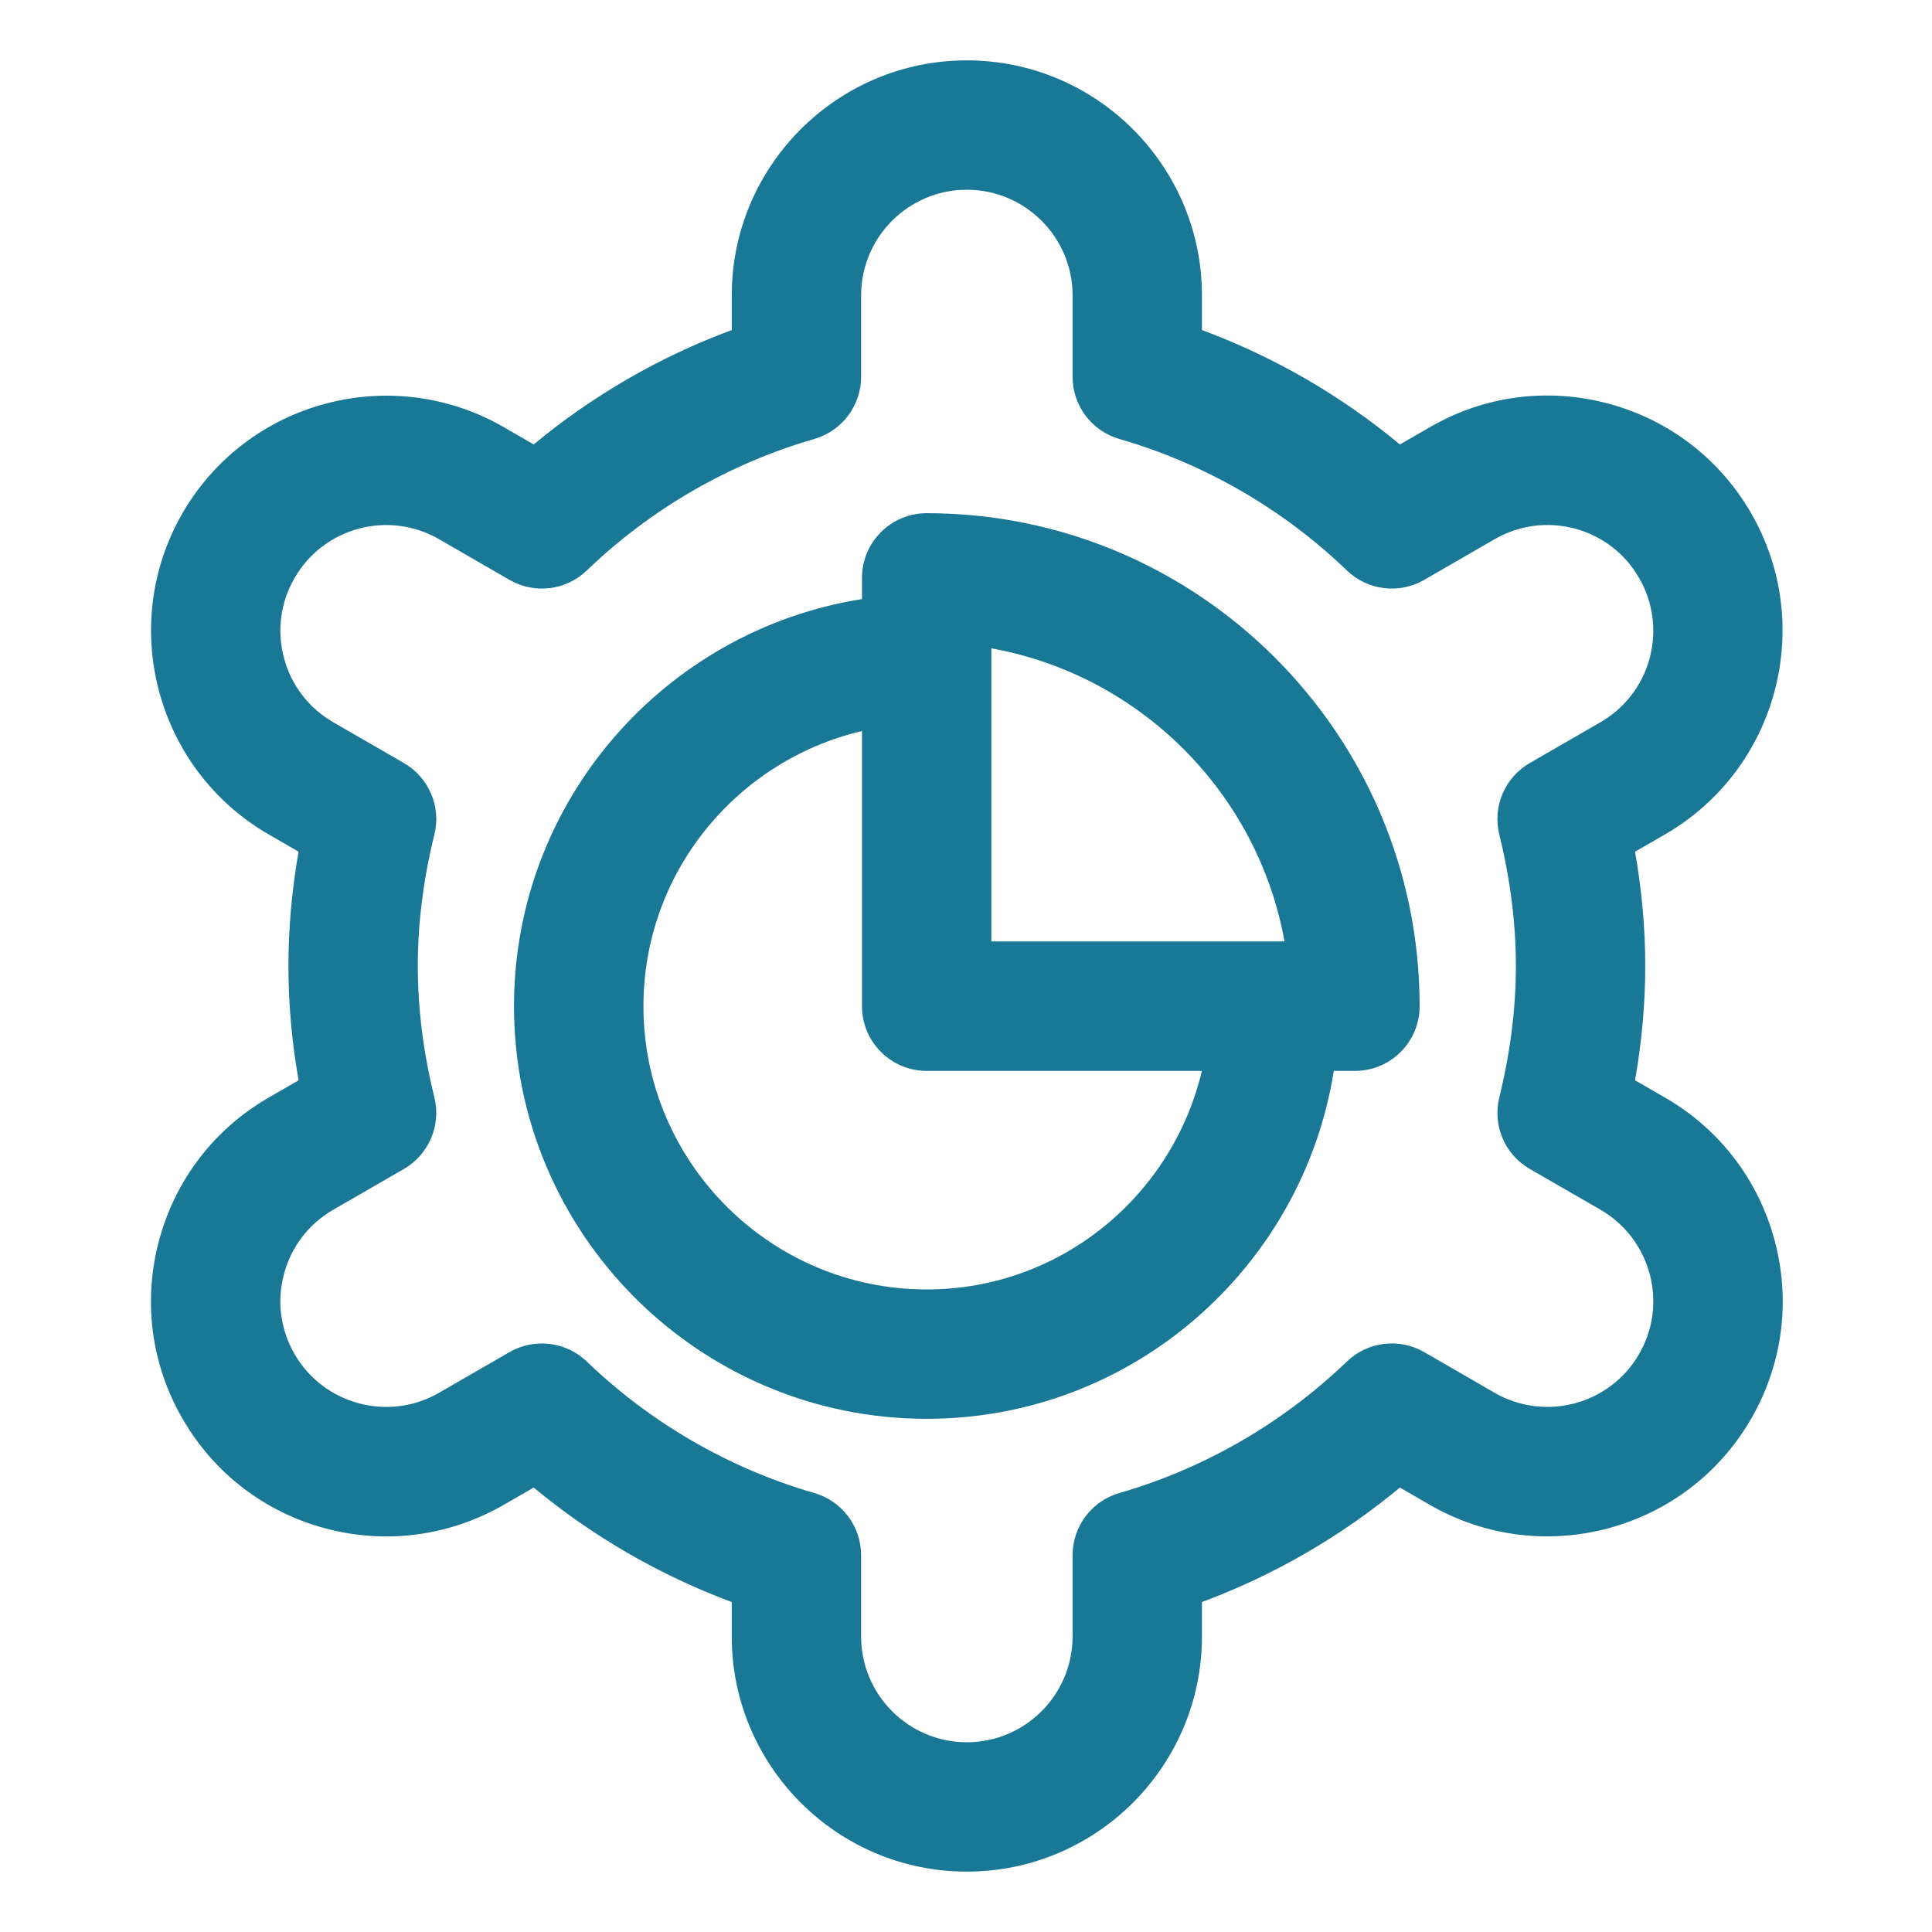
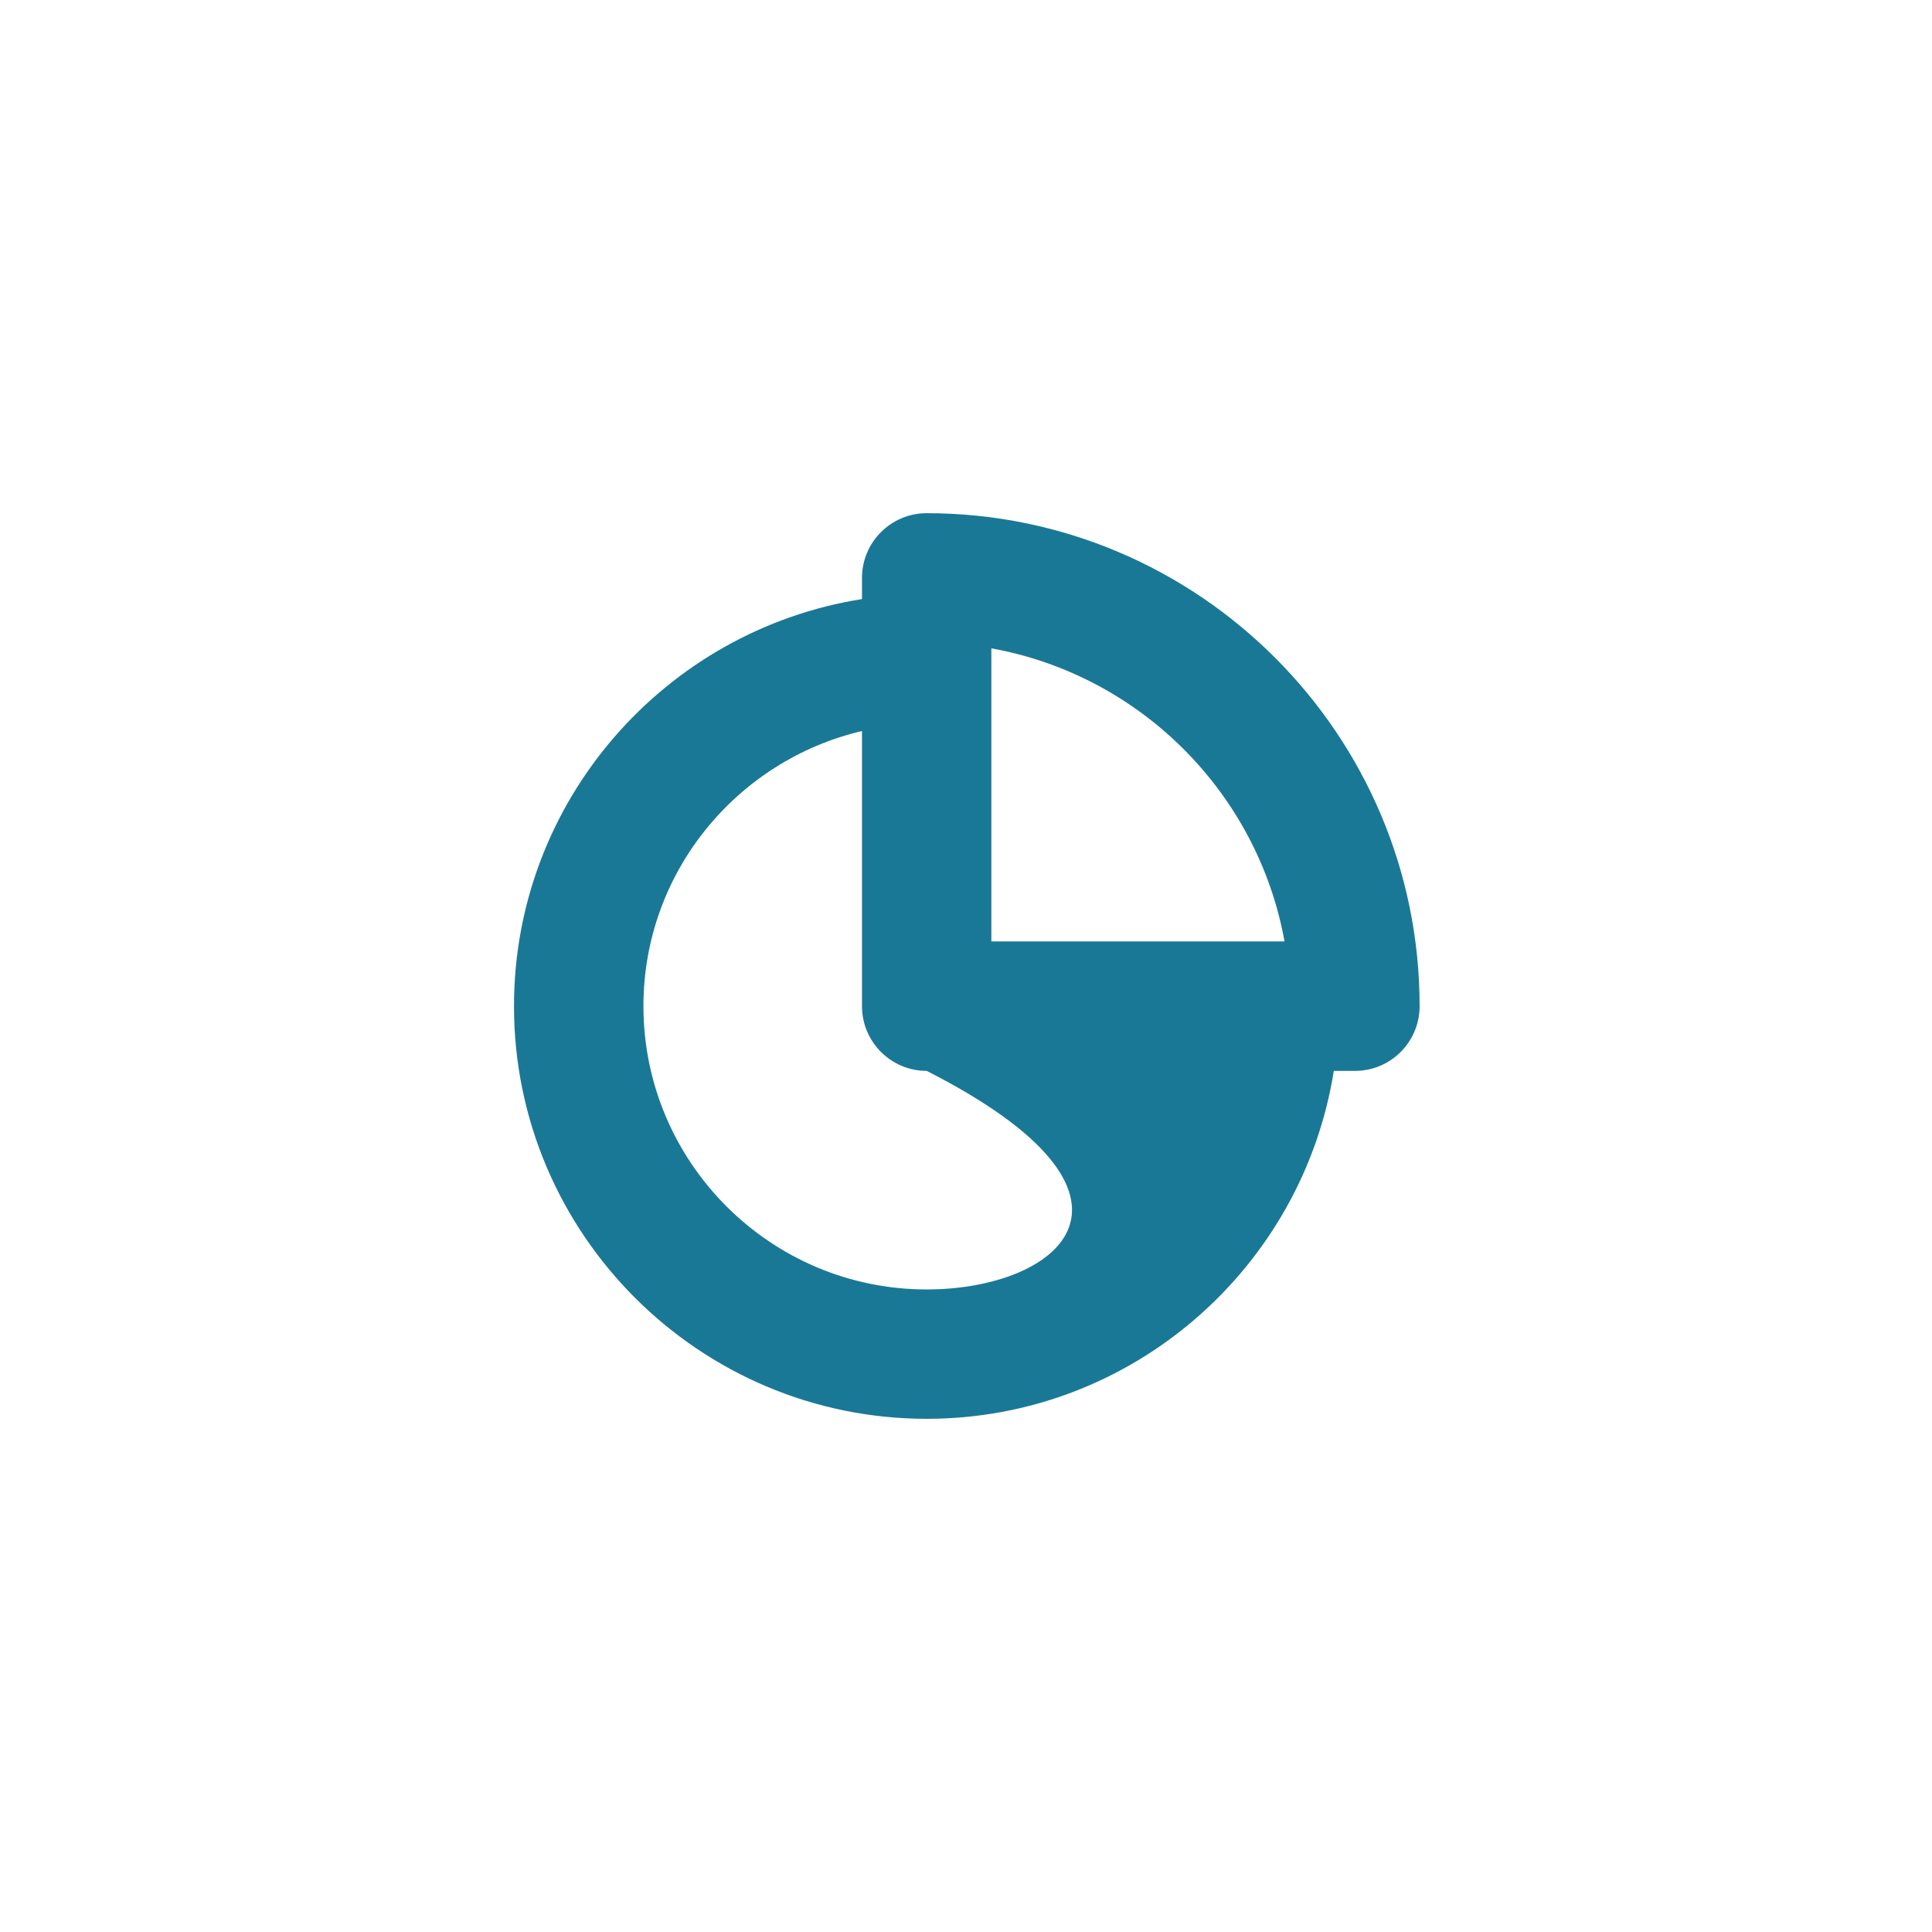
<svg xmlns="http://www.w3.org/2000/svg" width="24" height="24" viewBox="0 0 24 24" fill="none">
-   <path d="M12.01 23.25C13.621 23.25 14.931 21.939 14.931 20.329V19.901C15.822 19.57 16.657 19.088 17.39 18.479L17.762 18.694C19.159 19.5 20.948 19.02 21.753 17.625C22.143 16.949 22.247 16.162 22.045 15.409C21.843 14.656 21.36 14.025 20.684 13.635L20.311 13.42C20.395 12.942 20.438 12.466 20.438 12C20.438 11.534 20.395 11.059 20.311 10.58L20.684 10.365C22.078 9.559 22.558 7.77 21.753 6.375C21.363 5.699 20.733 5.216 19.98 5.014C19.225 4.812 18.439 4.915 17.764 5.306L17.39 5.521C16.657 4.912 15.822 4.43 14.931 4.1V3.67C14.931 2.06 13.621 0.75 12.01 0.75C10.4 0.75 9.09 2.06 9.09 3.67V4.1C8.198 4.43 7.364 4.912 6.63 5.521L6.258 5.306C4.862 4.501 3.073 4.98 2.267 6.375C1.462 7.77 1.942 9.559 3.337 10.365L3.709 10.58C3.625 11.059 3.583 11.534 3.583 12C3.583 12.466 3.625 12.942 3.709 13.42L3.337 13.635C2.661 14.025 2.178 14.656 1.976 15.409C1.774 16.162 1.877 16.949 2.268 17.625C2.658 18.301 3.288 18.784 4.041 18.986C4.795 19.187 5.581 19.083 6.257 18.694L6.63 18.479C7.364 19.088 8.199 19.57 9.09 19.901V20.329C9.09 21.939 10.4 23.25 12.01 23.25ZM6.33 16.796L5.453 17.302C4.826 17.664 4.022 17.448 3.659 16.821C3.484 16.518 3.437 16.164 3.528 15.825C3.619 15.486 3.836 15.203 4.141 15.027L5.018 14.521C5.327 14.342 5.482 13.979 5.396 13.632C5.259 13.078 5.19 12.529 5.19 12C5.19 11.471 5.259 10.921 5.396 10.367C5.482 10.02 5.327 9.658 5.018 9.479L4.14 8.972C3.836 8.797 3.619 8.514 3.528 8.175C3.437 7.837 3.484 7.482 3.66 7.179C4.022 6.551 4.826 6.336 5.454 6.698L6.33 7.204C6.64 7.383 7.031 7.335 7.289 7.087C8.084 6.322 9.061 5.757 10.116 5.453C10.46 5.353 10.697 5.038 10.697 4.68V3.67C10.697 2.946 11.286 2.357 12.01 2.357C12.735 2.357 13.324 2.946 13.324 3.67V4.68C13.324 5.038 13.56 5.353 13.904 5.453C14.959 5.757 15.937 6.322 16.732 7.087C16.99 7.335 17.381 7.383 17.691 7.204L18.567 6.698C18.872 6.523 19.224 6.477 19.564 6.566C19.902 6.658 20.186 6.874 20.361 7.179C20.537 7.482 20.583 7.837 20.493 8.175C20.402 8.514 20.184 8.797 19.881 8.972L19.003 9.479C18.693 9.658 18.539 10.02 18.625 10.367C18.761 10.921 18.831 11.471 18.831 12C18.831 12.529 18.761 13.078 18.625 13.632C18.539 13.979 18.693 14.342 19.003 14.521L19.881 15.027C20.184 15.203 20.401 15.486 20.493 15.825C20.583 16.164 20.537 16.518 20.361 16.821C20 17.448 19.193 17.663 18.567 17.302L17.691 16.796C17.381 16.617 16.99 16.665 16.732 16.913C15.936 17.678 14.959 18.243 13.905 18.547C13.561 18.646 13.324 18.961 13.324 19.319V20.329C13.324 21.053 12.735 21.643 12.01 21.643C11.286 21.643 10.697 21.053 10.697 20.329V19.319C10.697 18.961 10.46 18.646 10.116 18.547C9.062 18.243 8.084 17.678 7.289 16.913C7.135 16.766 6.934 16.689 6.731 16.689C6.594 16.689 6.455 16.724 6.33 16.796Z" fill="#1A7897" />
-   <path d="M11.512 17.625C14.064 17.625 16.181 15.748 16.569 13.303H16.832C17.276 13.303 17.635 12.943 17.635 12.499C17.635 9.122 14.888 6.375 11.512 6.375C11.068 6.375 10.708 6.735 10.708 7.179V7.442C8.263 7.829 6.385 9.946 6.385 12.499C6.385 15.326 8.685 17.625 11.512 17.625ZM12.315 8.054C14.163 8.387 15.623 9.847 15.957 11.695H12.315V8.054ZM11.512 13.303H14.93C14.564 14.855 13.175 16.018 11.512 16.018C9.571 16.018 7.993 14.439 7.993 12.499C7.993 10.836 9.155 9.446 10.708 9.081V12.499C10.708 12.943 11.068 13.303 11.512 13.303Z" fill="#1A7897" />
+   <path d="M11.512 17.625C14.064 17.625 16.181 15.748 16.569 13.303H16.832C17.276 13.303 17.635 12.943 17.635 12.499C17.635 9.122 14.888 6.375 11.512 6.375C11.068 6.375 10.708 6.735 10.708 7.179V7.442C8.263 7.829 6.385 9.946 6.385 12.499C6.385 15.326 8.685 17.625 11.512 17.625ZM12.315 8.054C14.163 8.387 15.623 9.847 15.957 11.695H12.315V8.054ZM11.512 13.303C14.564 14.855 13.175 16.018 11.512 16.018C9.571 16.018 7.993 14.439 7.993 12.499C7.993 10.836 9.155 9.446 10.708 9.081V12.499C10.708 12.943 11.068 13.303 11.512 13.303Z" fill="#1A7897" />
</svg>